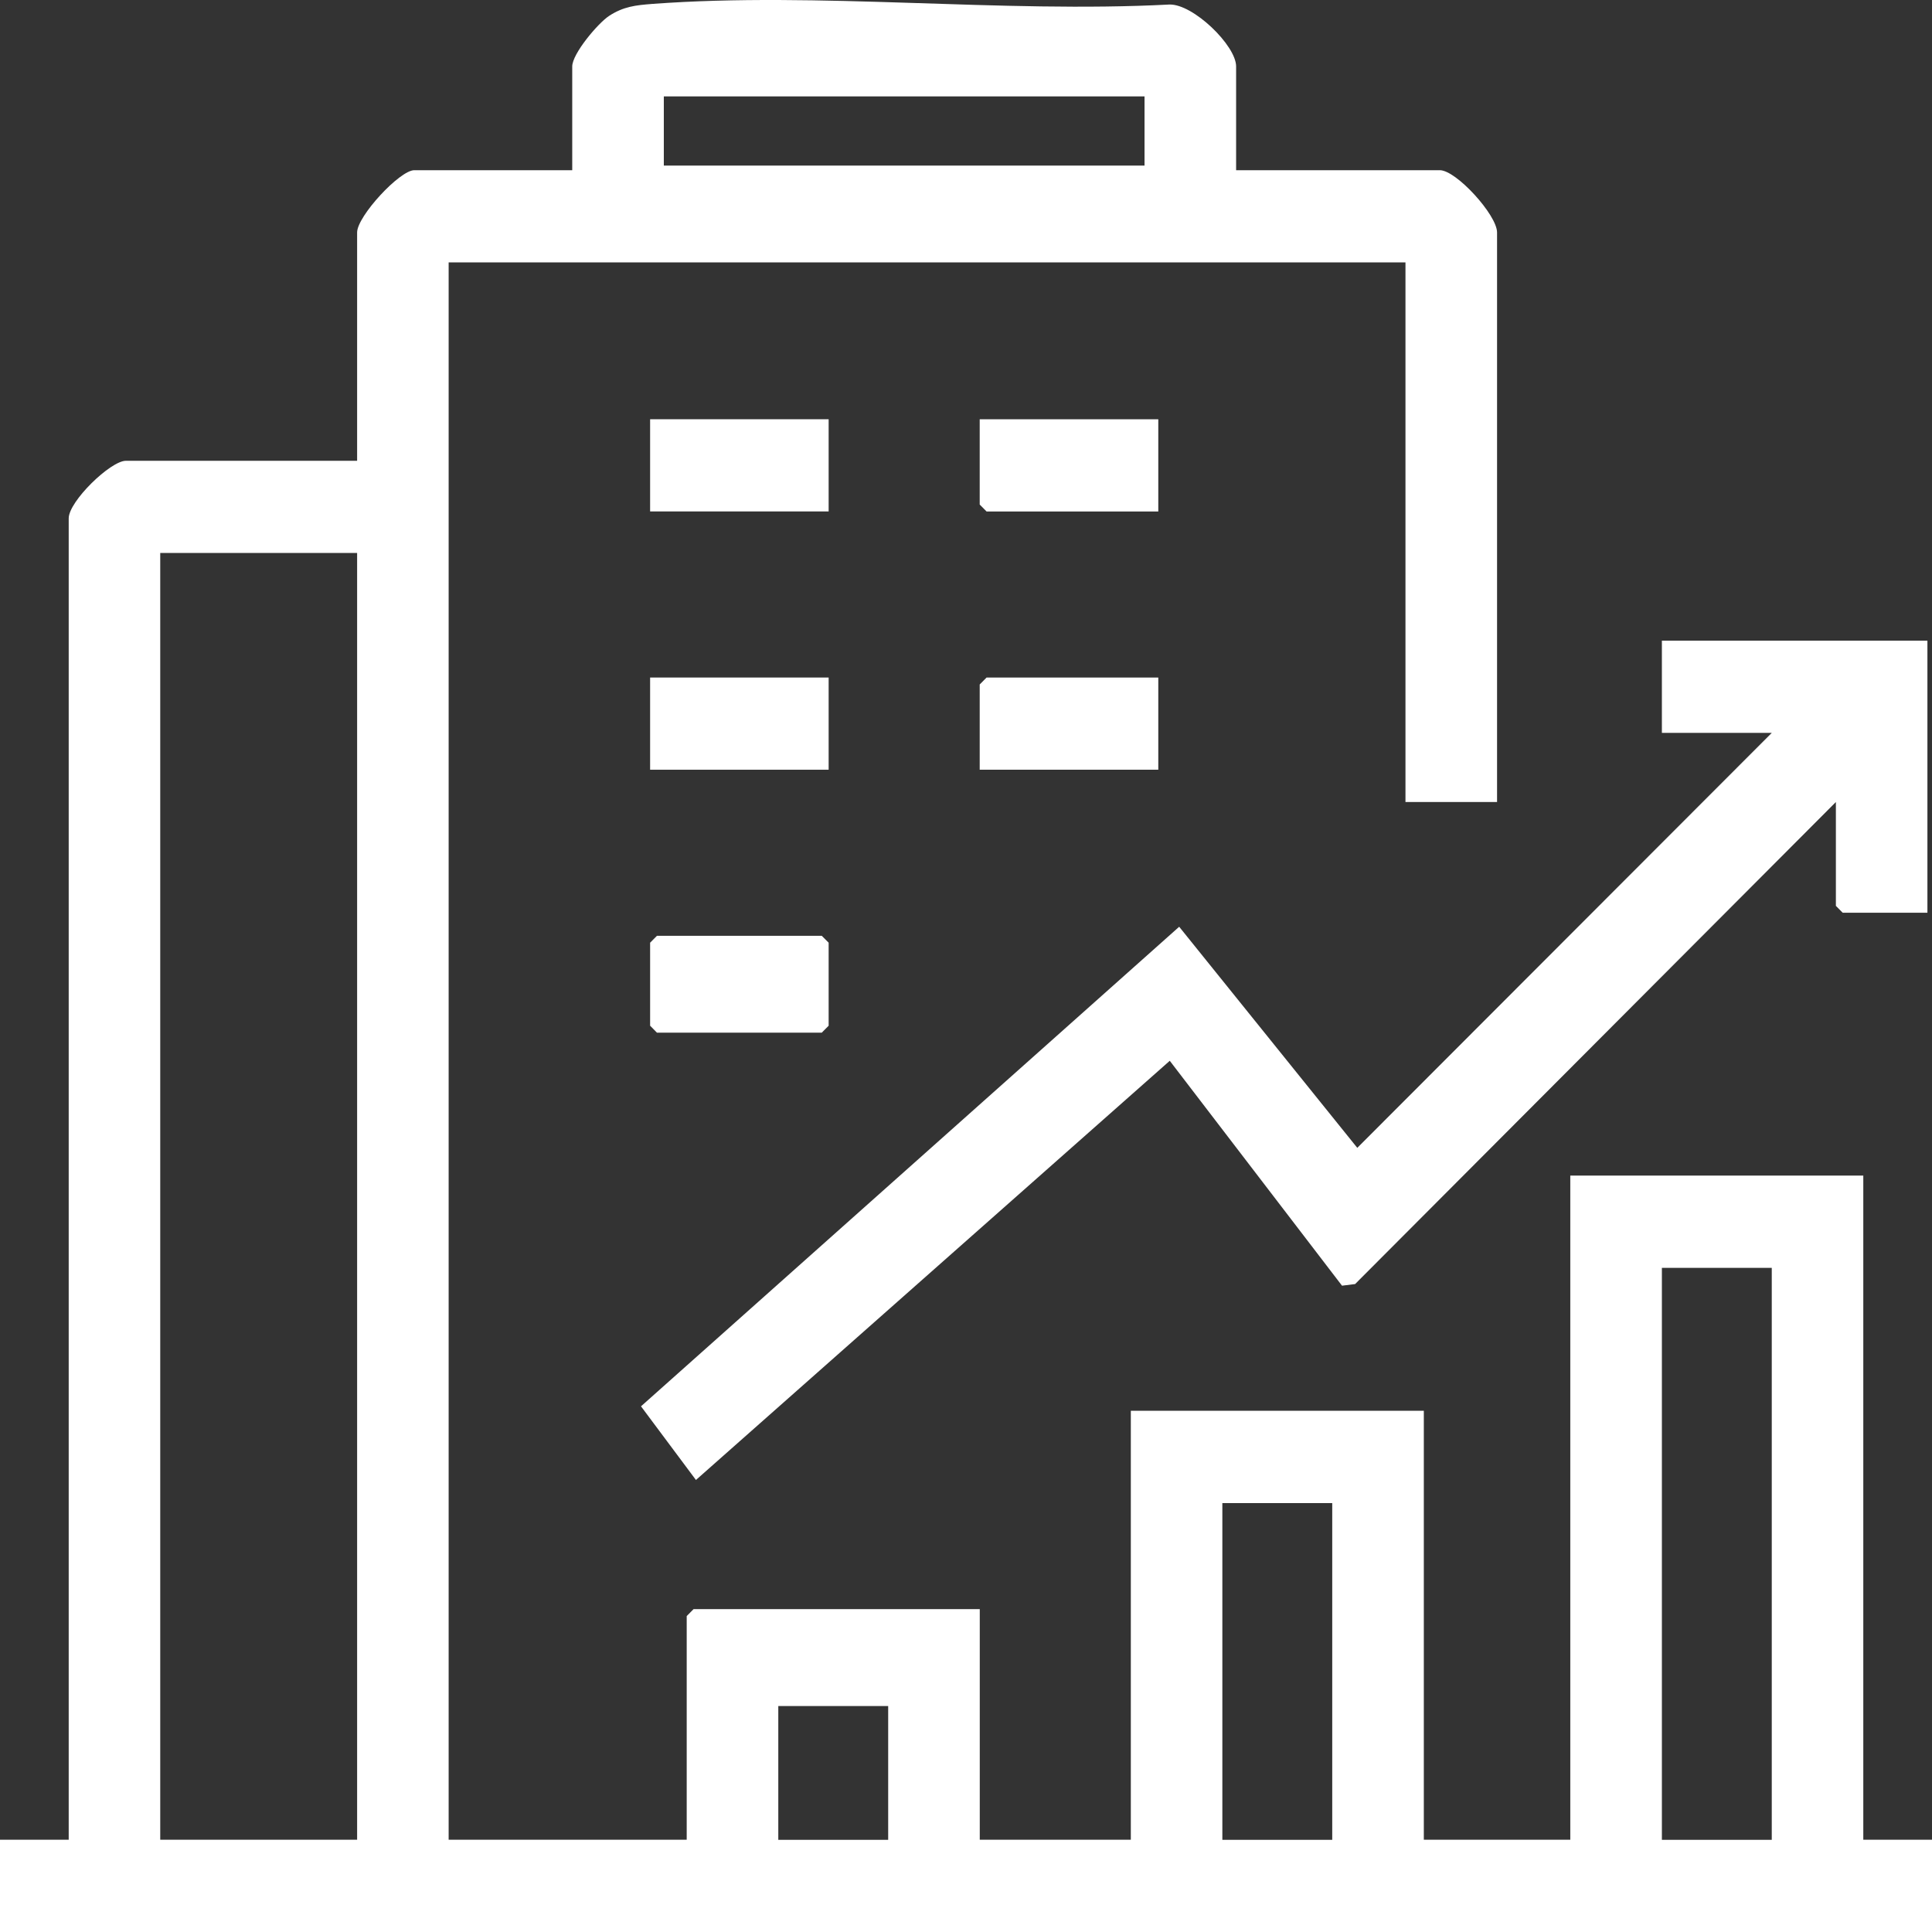
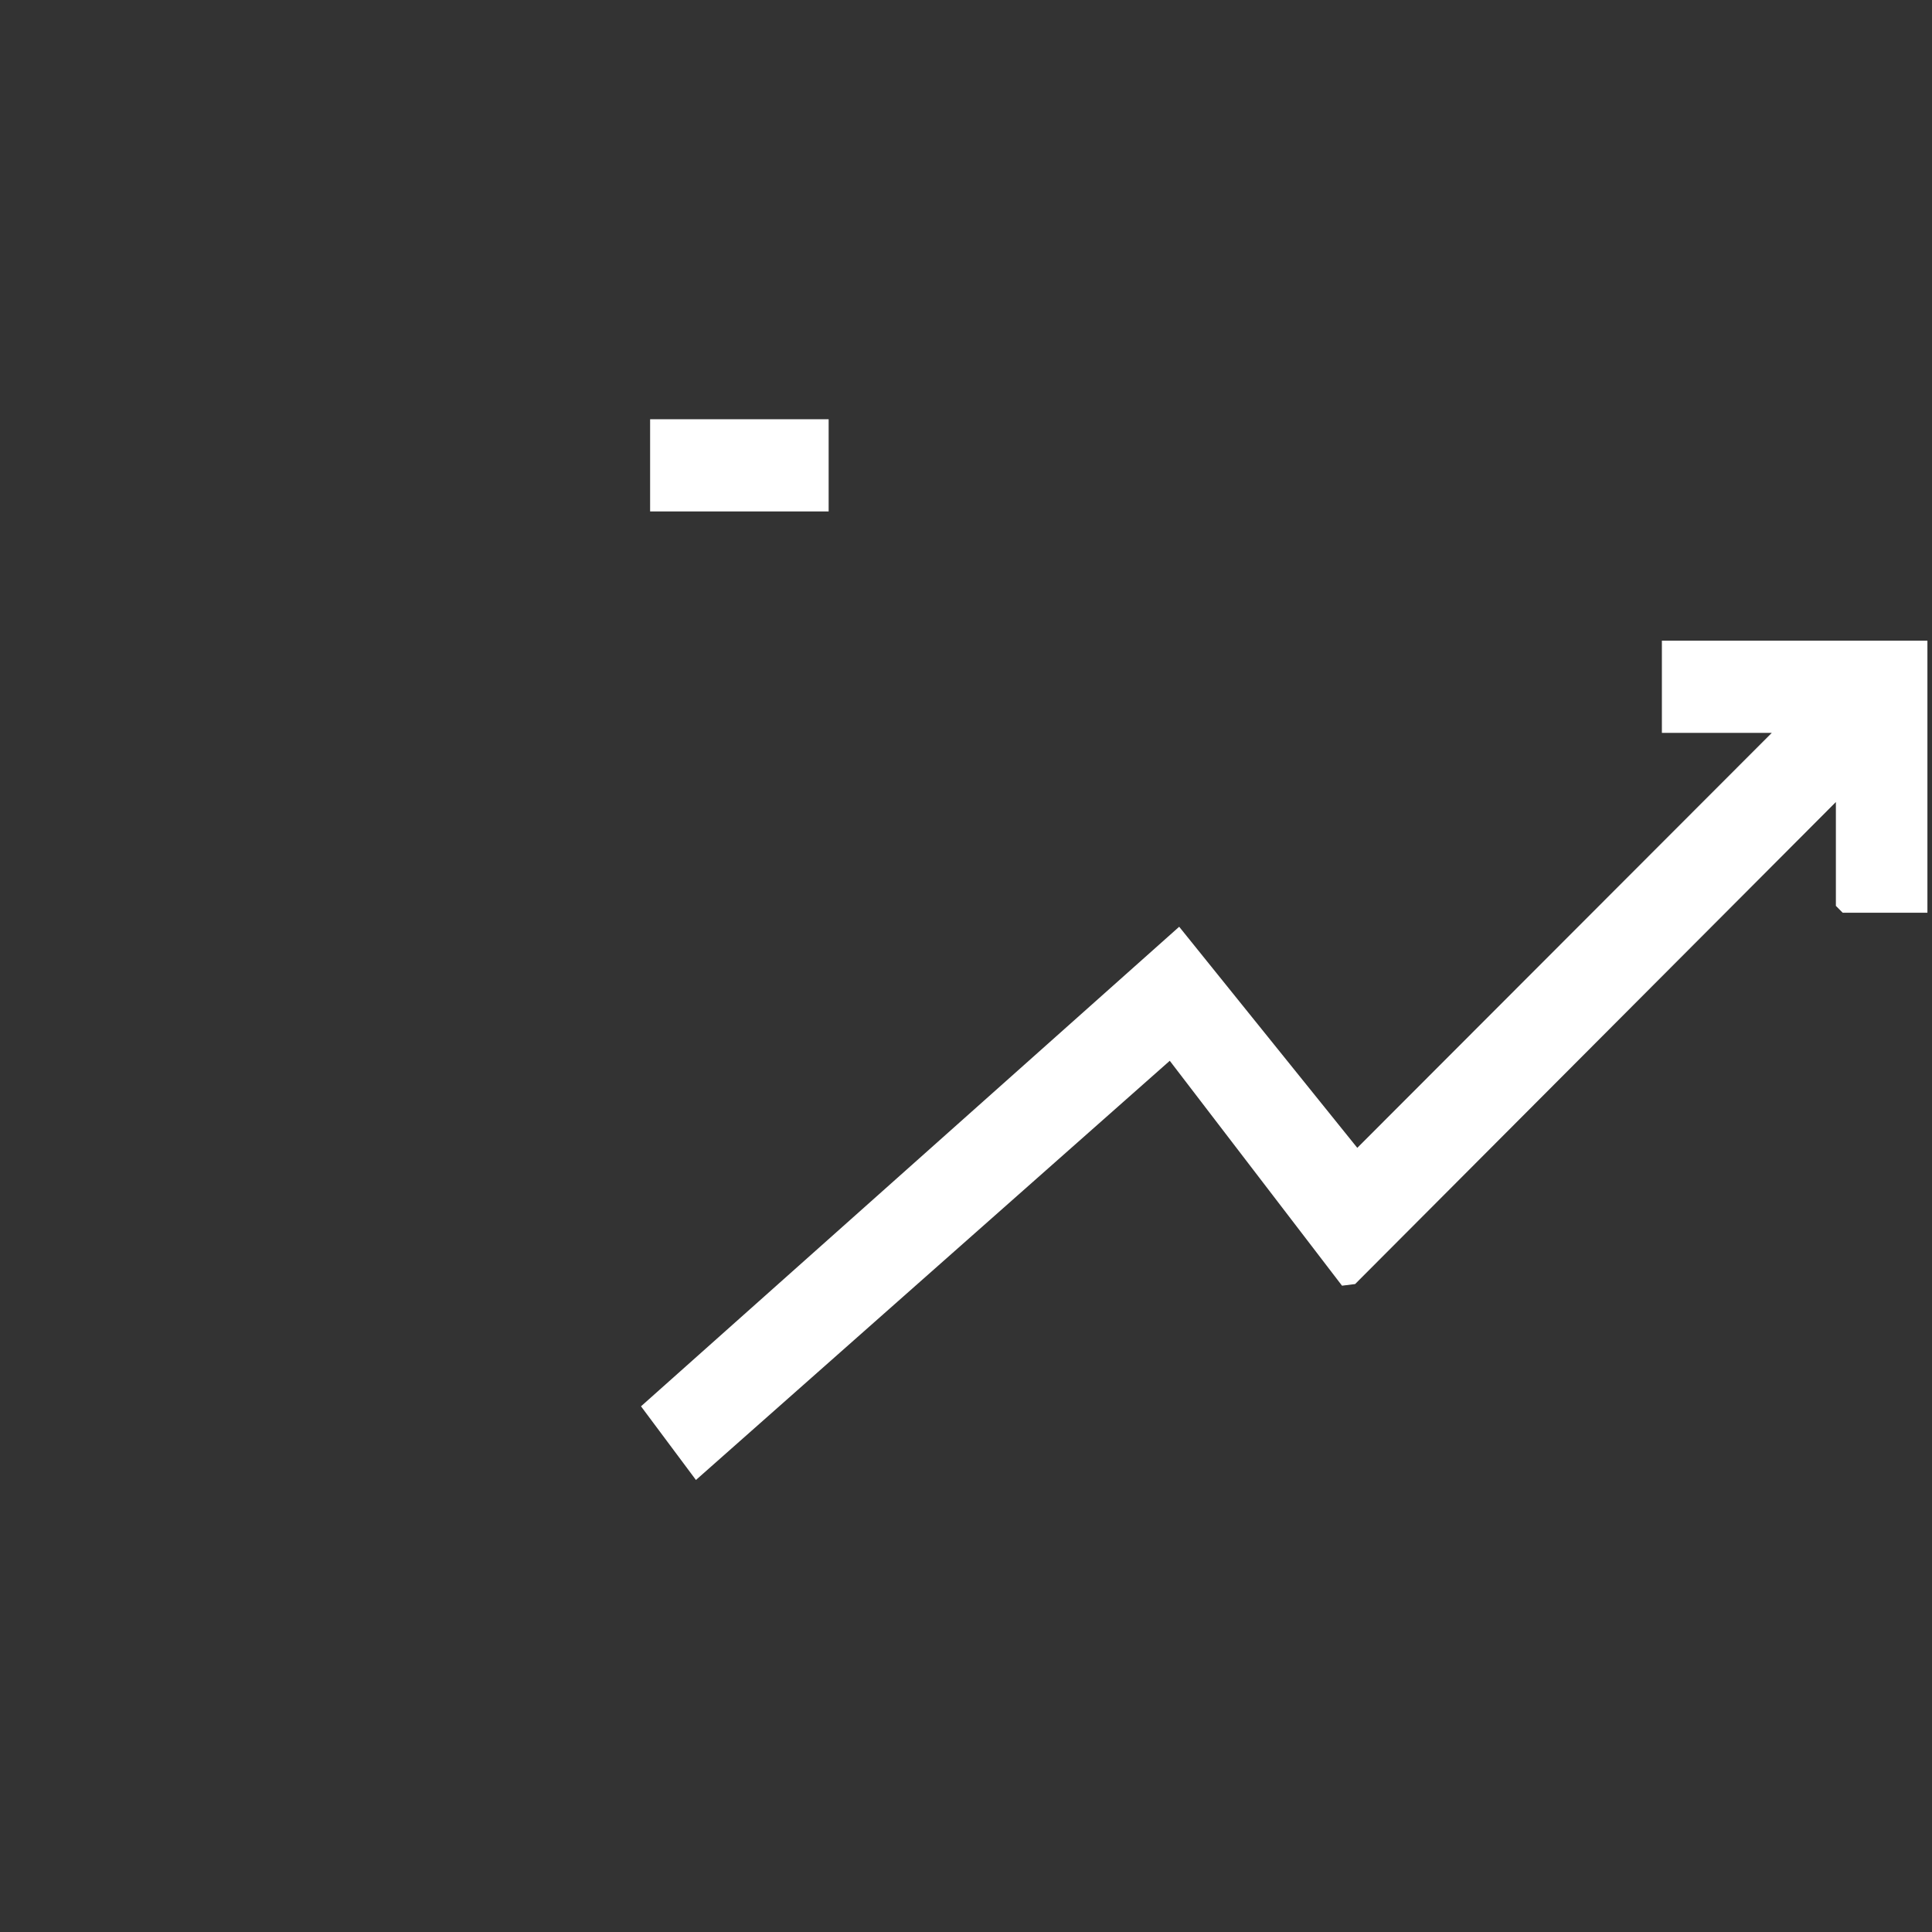
<svg xmlns="http://www.w3.org/2000/svg" width="32" height="32" viewBox="0 0 32 32" fill="none">
  <rect x="0" y="0" width="32" height="32" fill="#333333" stroke="none" />
  <g clip-path="url(#clip0_4_2532)">
-     <path d="M20.474 2.819H23.848C24.12 2.819 24.796 3.562 24.796 3.85V13.284H23.279V4.346H7.431V30.472H11.374V26.767L11.488 26.652H16.228V30.472H18.73V23.367H23.583V30.472H26.009V19.471H30.862V30.472H32V32H0V30.472H1.138V8.586C1.138 8.303 1.832 7.632 2.085 7.632H5.915V3.85C5.915 3.582 6.621 2.819 6.862 2.819H9.478V1.1C9.478 0.89 9.904 0.384 10.089 0.263C10.326 0.108 10.53 0.086 10.802 0.065C13.562 -0.141 16.581 0.221 19.368 0.075C19.761 0.062 20.474 0.754 20.474 1.1V2.819ZM18.957 1.597H10.995V2.743H18.957V1.597ZM5.915 9.159H2.654V30.472H5.915V9.159ZM29.346 21H27.526V30.473H29.346V21ZM22.066 24.896H20.246V30.473H22.066V24.896ZM14.711 28.257H12.891V30.473H14.711V28.257Z" fill="white" />
    <path d="M31.924 10.611V15.118H30.521L30.408 15.004V13.284L22.445 21.268L22.228 21.295L19.375 17.57L11.527 24.513L10.617 23.293L19.531 15.35L22.481 19.012L29.346 12.139H27.526V10.611H31.924Z" fill="white" />
-     <path d="M10.881 15.5H13.611L13.725 15.614V16.989L13.611 17.104H10.881L10.768 16.989V15.614L10.881 15.5Z" fill="white" />
    <path d="M13.725 6.944H10.768V8.471H13.725V6.944Z" fill="white" />
-     <path d="M13.725 11.222H10.768V12.749H13.725V11.222Z" fill="white" />
-     <path d="M19.185 6.944V8.472H16.341L16.227 8.357V6.944H19.185Z" fill="white" />
-     <path d="M19.185 11.222V12.749H16.227V11.337L16.341 11.222H19.185Z" fill="white" />
  </g>
  <defs>
    <clipPath id="clip0_4_2532">
      <rect width="32" height="32" fill="white" />
    </clipPath>
  </defs>
</svg>